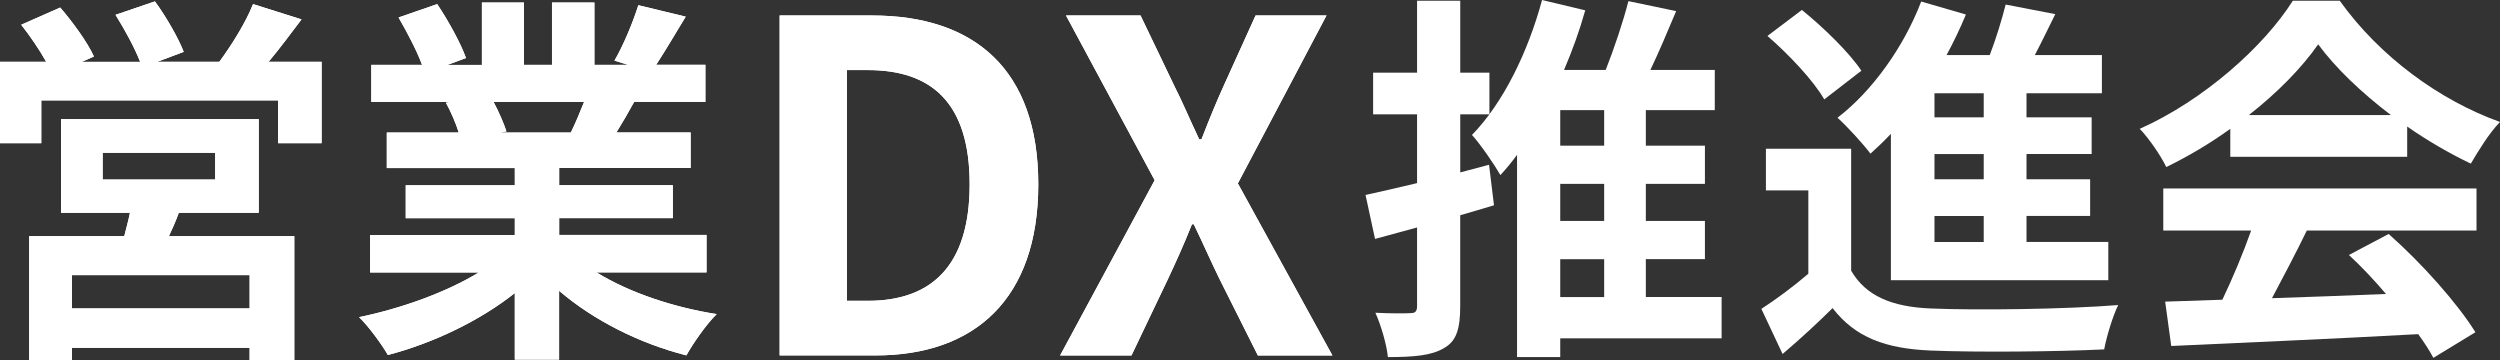
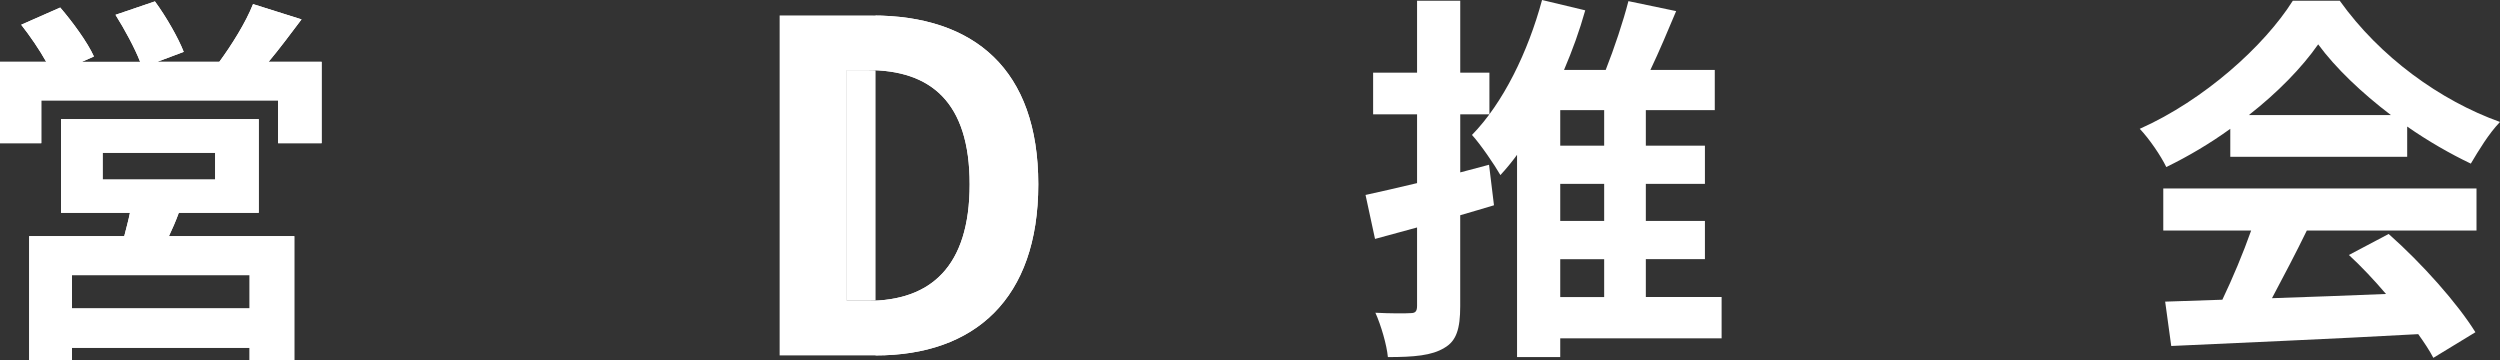
<svg xmlns="http://www.w3.org/2000/svg" width="222" height="32" viewBox="0 0 222 32" fill="none">
  <rect x="0" y="0" width="222" height="32" fill="#333333" stroke="none" />
  <g clip-path="url(#clip0_70_353)">
    <path d="M132.662 18.23C131.685 18.536 130.678 18.808 129.667 19.114V27.193C129.667 29.196 129.33 30.284 128.255 30.893C127.146 31.573 125.563 31.709 123.244 31.709C123.143 30.623 122.638 28.89 122.135 27.771C123.446 27.839 124.827 27.839 125.263 27.805C125.667 27.805 125.835 27.669 125.835 27.159V20.199L122.102 21.216L121.26 17.312C122.537 17.04 124.12 16.666 125.835 16.261V10.15H121.933V6.45H125.835V0.068H129.67V6.45H132.26V10.15H129.67V15.309L132.227 14.63L132.665 18.227L132.662 18.23ZM152.879 30.043H138.549V31.706H134.714V13.748C134.243 14.394 133.74 15.003 133.235 15.547C132.73 14.664 131.486 12.831 130.711 11.983C133.47 9.165 135.691 4.618 136.934 0L140.769 0.918C140.264 2.717 139.626 4.482 138.885 6.213H142.585C143.36 4.244 144.132 1.935 144.603 0.102L148.842 0.986C148.101 2.751 147.329 4.584 146.554 6.213H152.272V9.777H146.15V12.933H151.397V16.326H146.15V19.619H151.397V23.012H146.15V26.372H152.879V30.038V30.043ZM142.45 9.777H138.549V12.933H142.45V9.777ZM142.45 16.329H138.549V19.621H142.45V16.329ZM138.549 26.377H142.45V23.017H138.549V26.377Z" fill="white" />
-     <path d="M164.382 24.034C165.693 26.309 168.048 27.258 171.478 27.394C175.515 27.564 183.453 27.462 188.096 27.088C187.624 28.04 187.054 29.907 186.852 31.026C182.681 31.23 175.551 31.298 171.447 31.128C167.444 30.958 164.752 29.975 162.734 27.36C161.389 28.683 160.008 29.975 158.293 31.434L156.41 27.428C157.721 26.579 159.236 25.459 160.581 24.306V16.907H156.814V13.207H164.382V24.037V24.034ZM161.993 8.827C161.05 7.164 158.832 4.821 156.949 3.192L160.008 0.883C161.892 2.411 164.213 4.651 165.289 6.28L161.993 8.827ZM167.913 11.881C167.307 12.527 166.703 13.102 166.097 13.646C165.491 12.83 164.011 11.201 163.169 10.456C166.265 8.079 169.056 4.176 170.603 0.136L174.572 1.289C174.067 2.51 173.496 3.7 172.857 4.887H176.691C177.264 3.394 177.766 1.731 178.103 0.405L182.51 1.255C181.904 2.476 181.3 3.734 180.694 4.887H186.648V8.281H179.953V10.42H185.738V13.678H179.953V15.918H185.604V19.177H179.953V21.485H187.218V24.879H167.911V11.876L167.913 11.881ZM176.155 8.283H171.781V10.422H176.155V8.283ZM176.155 13.68H171.781V15.921H176.155V13.68ZM176.155 19.179H171.781V21.488H176.155V19.179Z" fill="white" />
    <path d="M198.05 11.439C196.268 12.729 194.317 13.884 192.366 14.833C191.894 13.848 190.853 12.321 190.011 11.439C195.729 8.893 201.076 4.074 203.6 0.068H207.771C211.336 5.059 216.686 8.929 222 10.83C220.99 11.881 220.116 13.343 219.409 14.53C217.559 13.646 215.608 12.527 213.758 11.238V13.921H198.05V11.442V11.439ZM192.096 16.737H219.914V20.471H204.846C203.872 22.474 202.76 24.578 201.752 26.479C204.981 26.377 208.447 26.241 211.877 26.105C210.836 24.884 209.691 23.661 208.582 22.643L212.113 20.776C215.106 23.425 218.235 26.955 219.816 29.502L216.082 31.776C215.745 31.131 215.274 30.419 214.738 29.672C206.833 30.113 198.524 30.453 192.806 30.723L192.267 26.785L197.345 26.615C198.255 24.714 199.195 22.474 199.902 20.471H192.099V16.737H192.096ZM212.313 10.218C209.722 8.249 207.401 6.043 205.854 3.938C204.408 6.009 202.255 8.215 199.698 10.218H212.313Z" fill="white" />
    <path d="M28.559 5.489V12.719H24.691V8.917H3.666V12.719H0V5.489H4.104C3.498 4.404 2.658 3.181 1.884 2.197L5.348 0.67C6.457 1.959 7.77 3.758 8.34 5.016L7.265 5.492H12.444C11.973 4.271 11.066 2.605 10.257 1.316L13.757 0.124C14.734 1.447 15.843 3.382 16.314 4.606L13.96 5.489H19.476C20.551 4.03 21.831 1.993 22.47 0.364L26.776 1.721C25.8 3.011 24.792 4.37 23.849 5.489H28.559ZM15.877 18.898C15.607 19.645 15.304 20.323 15.001 20.969H26.134V32.003H22.165V30.883H6.392V32.003H2.591V20.969H11.034C11.203 20.289 11.405 19.578 11.54 18.898H5.417V10.58H22.976V18.898H15.879H15.877ZM22.167 24.43H6.392V27.385H22.167V24.43ZM9.115 15.943H19.105V13.566H9.115V15.943Z" fill="white" />
-     <path d="M52.978 24.193C55.838 25.958 59.74 27.281 63.642 27.893C62.732 28.776 61.556 30.473 60.95 31.558C56.812 30.507 52.742 28.468 49.648 25.822V31.932H45.713V26.026C42.586 28.504 38.448 30.473 34.445 31.524C33.873 30.539 32.73 28.978 31.888 28.165C35.655 27.383 39.624 25.958 42.518 24.193H32.865V20.867H45.715V19.374H36.028V16.453H45.715V14.926H34.347V11.77H40.738C40.469 10.92 40.031 9.903 39.596 9.121L40 9.053H32.971V5.761H37.479C37.007 4.472 36.134 2.841 35.393 1.552L38.823 0.364C39.8 1.824 40.909 3.826 41.38 5.152L39.733 5.764H42.793V0.226H46.526V5.759H49.016V0.226H52.783V5.759H55.775L54.565 5.385C55.374 3.994 56.213 1.957 56.685 0.462L60.89 1.479C59.947 3.04 59.04 4.567 58.265 5.756H62.639V9.048H56.314C55.775 10.034 55.239 10.949 54.734 11.765H61.328V14.921H49.656V16.448H59.747V19.369H49.656V20.862H62.74V24.188H52.985L52.978 24.193ZM43.829 9.053C44.301 9.937 44.739 10.954 44.972 11.668L44.4 11.77H50.69C51.094 10.954 51.498 9.971 51.866 9.053H43.827H43.829Z" fill="white" />
    <path d="M69.232 1.375H77.425C86.547 1.375 92.2 6.181 92.2 16.366C92.2 26.55 86.55 31.561 77.75 31.561H69.232V1.375ZM77.062 26.713C82.633 26.713 86.105 23.698 86.105 16.366C86.105 9.034 82.633 6.223 77.062 6.223H75.205V26.713H77.062Z" fill="white" />
-     <path d="M102.532 15.999L94.661 1.375H101.281L104.269 7.607C104.995 9.032 105.602 10.498 106.489 12.372H106.691C107.418 10.498 108.024 9.032 108.669 7.607L111.495 1.375H117.793L109.922 16.286L118.317 31.563H111.697L108.346 24.882C107.579 23.333 106.893 21.746 106.006 19.913H105.845C105.118 21.746 104.392 23.336 103.665 24.882L100.475 31.563H94.139L102.535 16.002L102.532 15.999Z" fill="white" />
    <path d="M28.559 5.489V12.719H24.691V8.917H3.666V12.719H0V5.489H4.104C3.498 4.404 2.658 3.181 1.884 2.197L5.348 0.67C6.457 1.959 7.77 3.758 8.34 5.016L7.265 5.492H12.444C11.973 4.271 11.066 2.605 10.257 1.316L13.757 0.124C14.734 1.447 15.843 3.382 16.314 4.606L13.96 5.489H19.476C20.551 4.03 21.831 1.993 22.47 0.364L26.776 1.721C25.8 3.011 24.792 4.37 23.849 5.489H28.559ZM15.877 18.898C15.607 19.645 15.304 20.323 15.001 20.969H26.134V32.003H22.165V30.883H6.392V32.003H2.591V20.969H11.034C11.203 20.289 11.405 19.578 11.54 18.898H5.417V10.58H22.976V18.898H15.879H15.877ZM22.167 24.43H6.392V27.385H22.167V24.43ZM9.115 15.943H19.105V13.566H9.115V15.943Z" fill="white" />
-     <path d="M52.978 24.193C55.838 25.958 59.74 27.281 63.642 27.893C62.732 28.776 61.556 30.473 60.95 31.558C56.812 30.507 52.742 28.468 49.648 25.822V31.932H45.713V26.026C42.586 28.504 38.448 30.473 34.445 31.524C33.873 30.539 32.73 28.978 31.888 28.165C35.655 27.383 39.624 25.958 42.518 24.193H32.865V20.867H45.715V19.374H36.028V16.453H45.715V14.926H34.347V11.77H40.738C40.469 10.92 40.031 9.903 39.596 9.121L40 9.053H32.971V5.761H37.479C37.007 4.472 36.134 2.841 35.393 1.552L38.823 0.364C39.8 1.824 40.909 3.826 41.38 5.152L39.733 5.764H42.793V0.226H46.526V5.759H49.016V0.226H52.783V5.759H55.775L54.565 5.385C55.374 3.994 56.213 1.957 56.685 0.462L60.89 1.479C59.947 3.04 59.04 4.567 58.265 5.756H62.639V9.048H56.314C55.775 10.034 55.239 10.949 54.734 11.765H61.328V14.921H49.656V16.448H59.747V19.369H49.656V20.862H62.74V24.188H52.985L52.978 24.193ZM43.829 9.053C44.301 9.937 44.739 10.954 44.972 11.668L44.4 11.77H50.69C51.094 10.954 51.498 9.971 51.866 9.053H43.827H43.829Z" fill="white" />
-     <path d="M69.232 1.375H77.425C86.547 1.375 92.2 6.181 92.2 16.366C92.2 26.55 86.55 31.561 77.75 31.561H69.232V1.375ZM77.062 26.713C82.633 26.713 86.105 23.698 86.105 16.366C86.105 9.034 82.633 6.223 77.062 6.223H75.205V26.713H77.062Z" fill="white" />
-     <path d="M102.532 15.999L94.661 1.375H101.281L104.269 7.607C104.995 9.032 105.602 10.498 106.489 12.372H106.691C107.418 10.498 108.024 9.032 108.669 7.607L111.495 1.375H117.793L109.922 16.286L118.317 31.563H111.697L108.346 24.882C107.579 23.333 106.893 21.746 106.006 19.913H105.845C105.118 21.746 104.392 23.336 103.665 24.882L100.475 31.563H94.139L102.535 16.002L102.532 15.999Z" fill="white" />
+     <path d="M69.232 1.375H77.425C86.547 1.375 92.2 6.181 92.2 16.366C92.2 26.55 86.55 31.561 77.75 31.561V1.375ZM77.062 26.713C82.633 26.713 86.105 23.698 86.105 16.366C86.105 9.034 82.633 6.223 77.062 6.223H75.205V26.713H77.062Z" fill="white" />
  </g>
  <defs>
    <clipPath id="clip0_70_353">
      <rect width="222" height="32" fill="white" />
    </clipPath>
  </defs>
</svg>